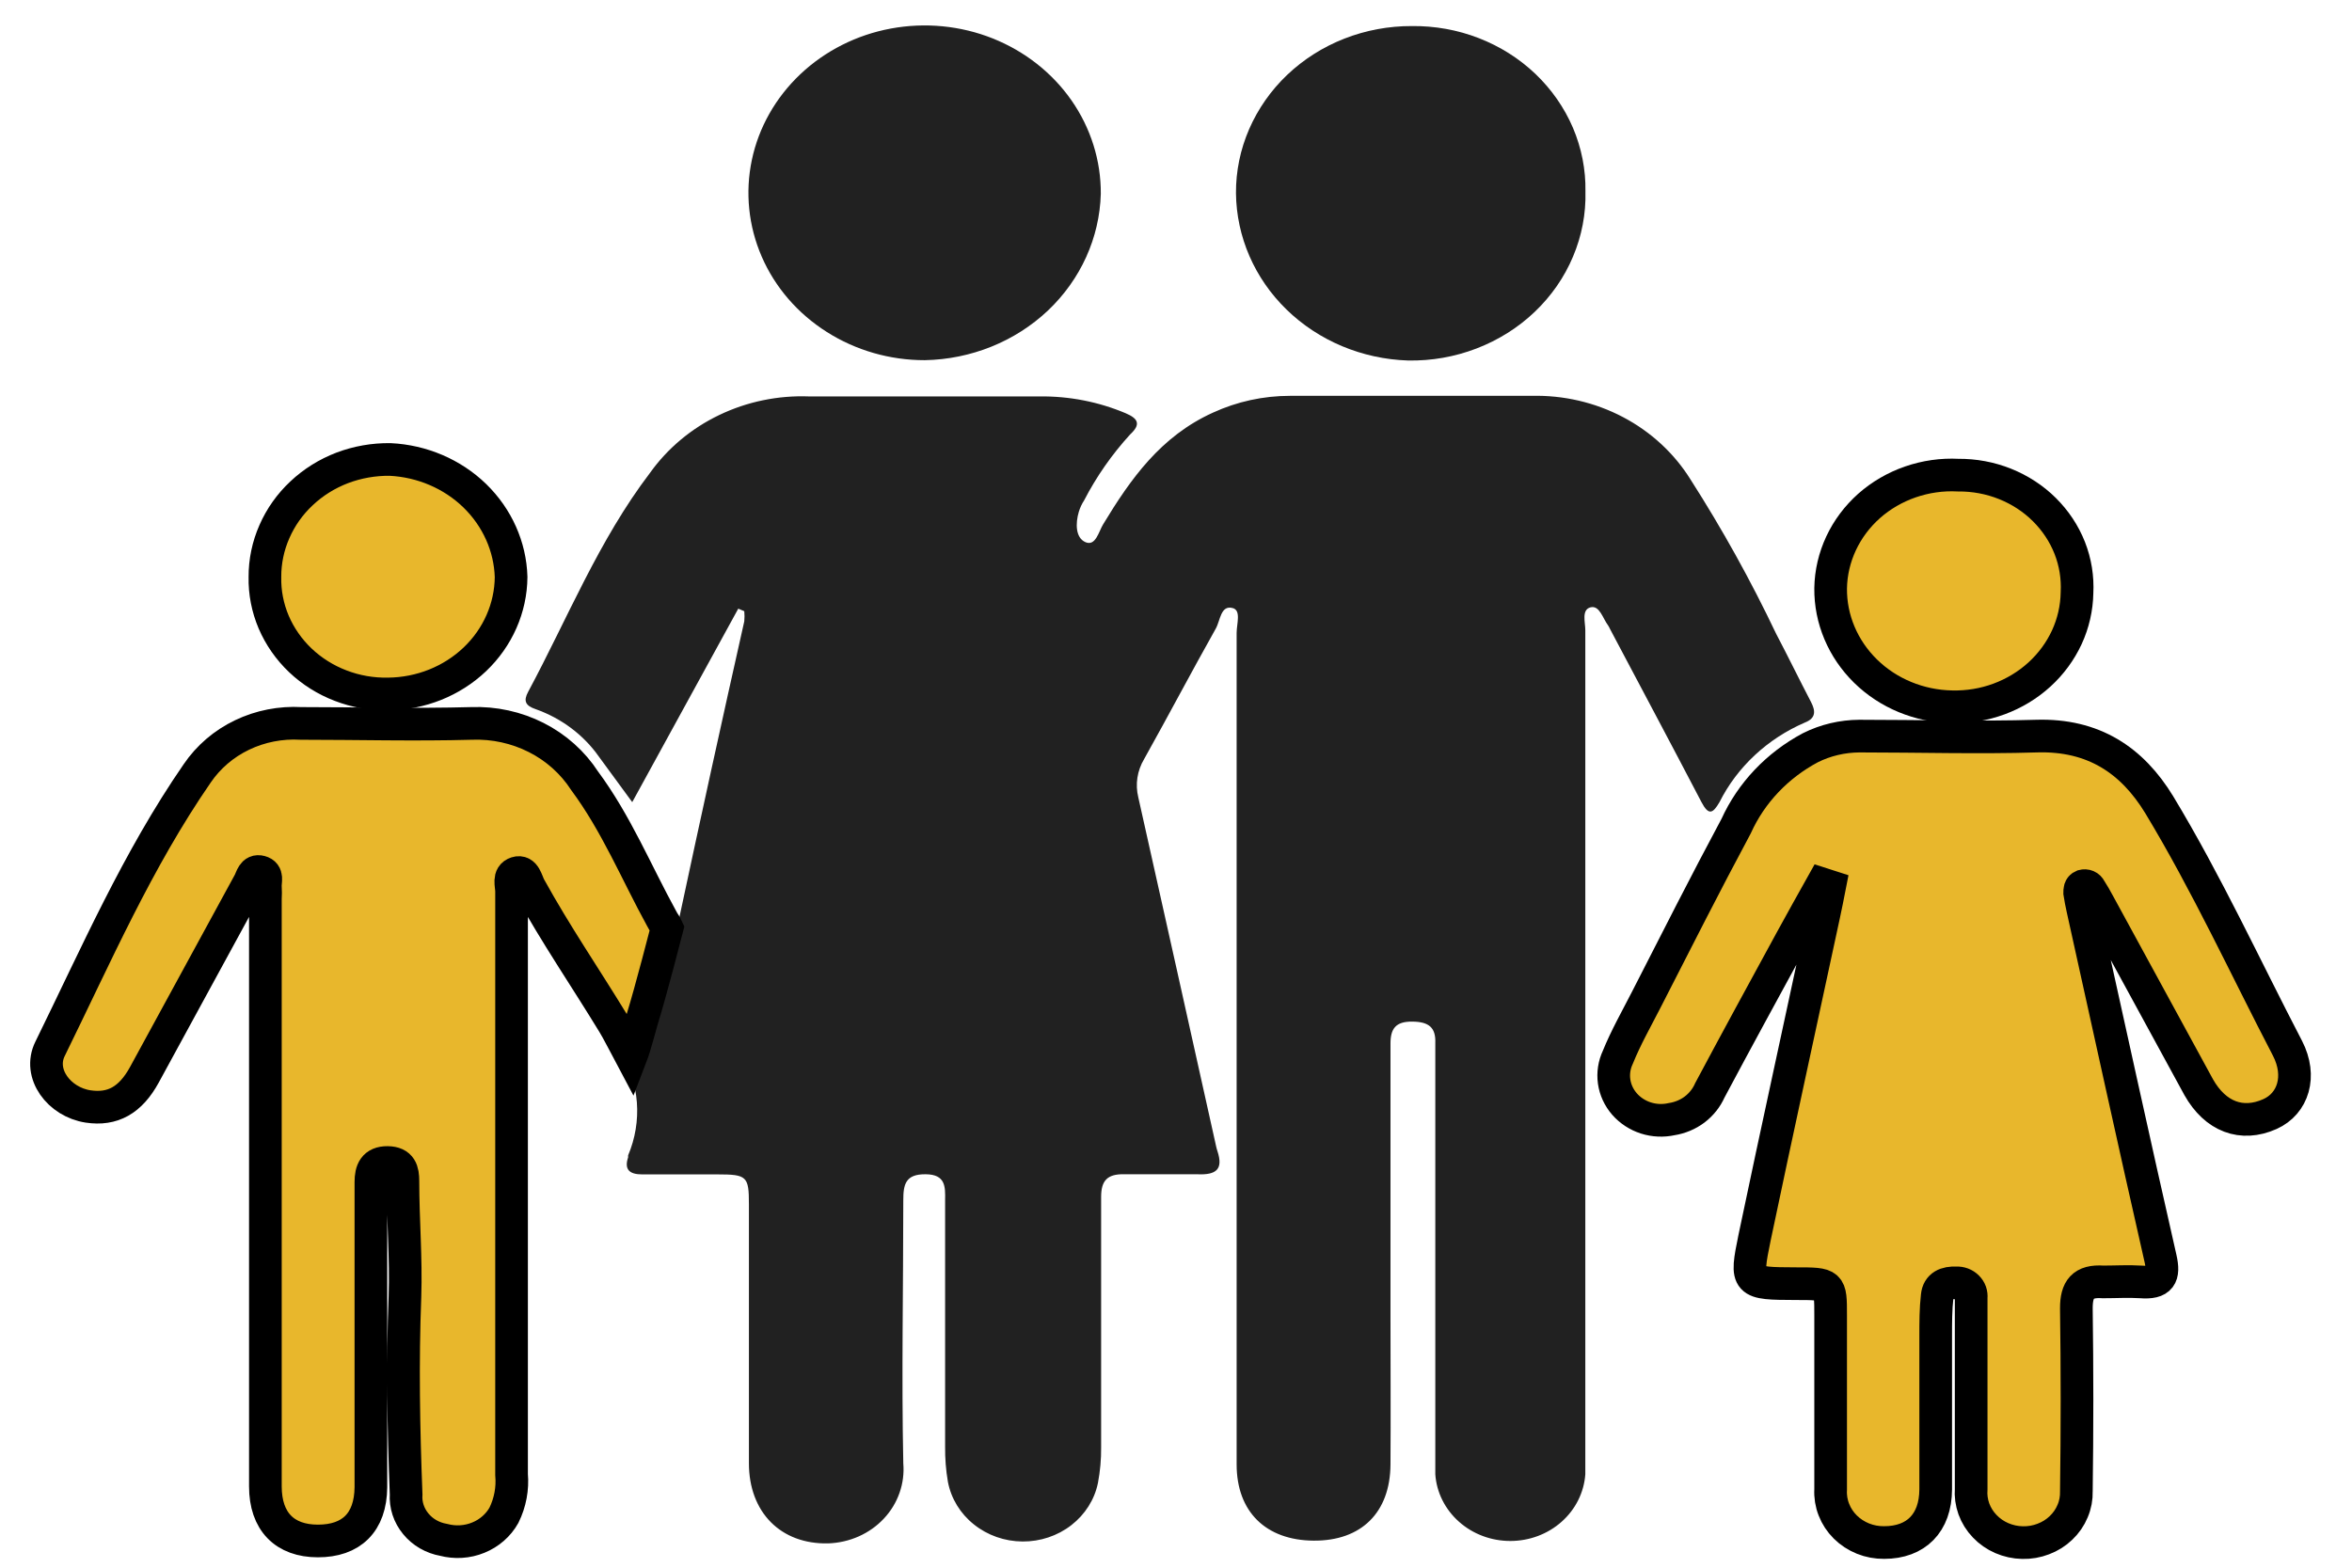
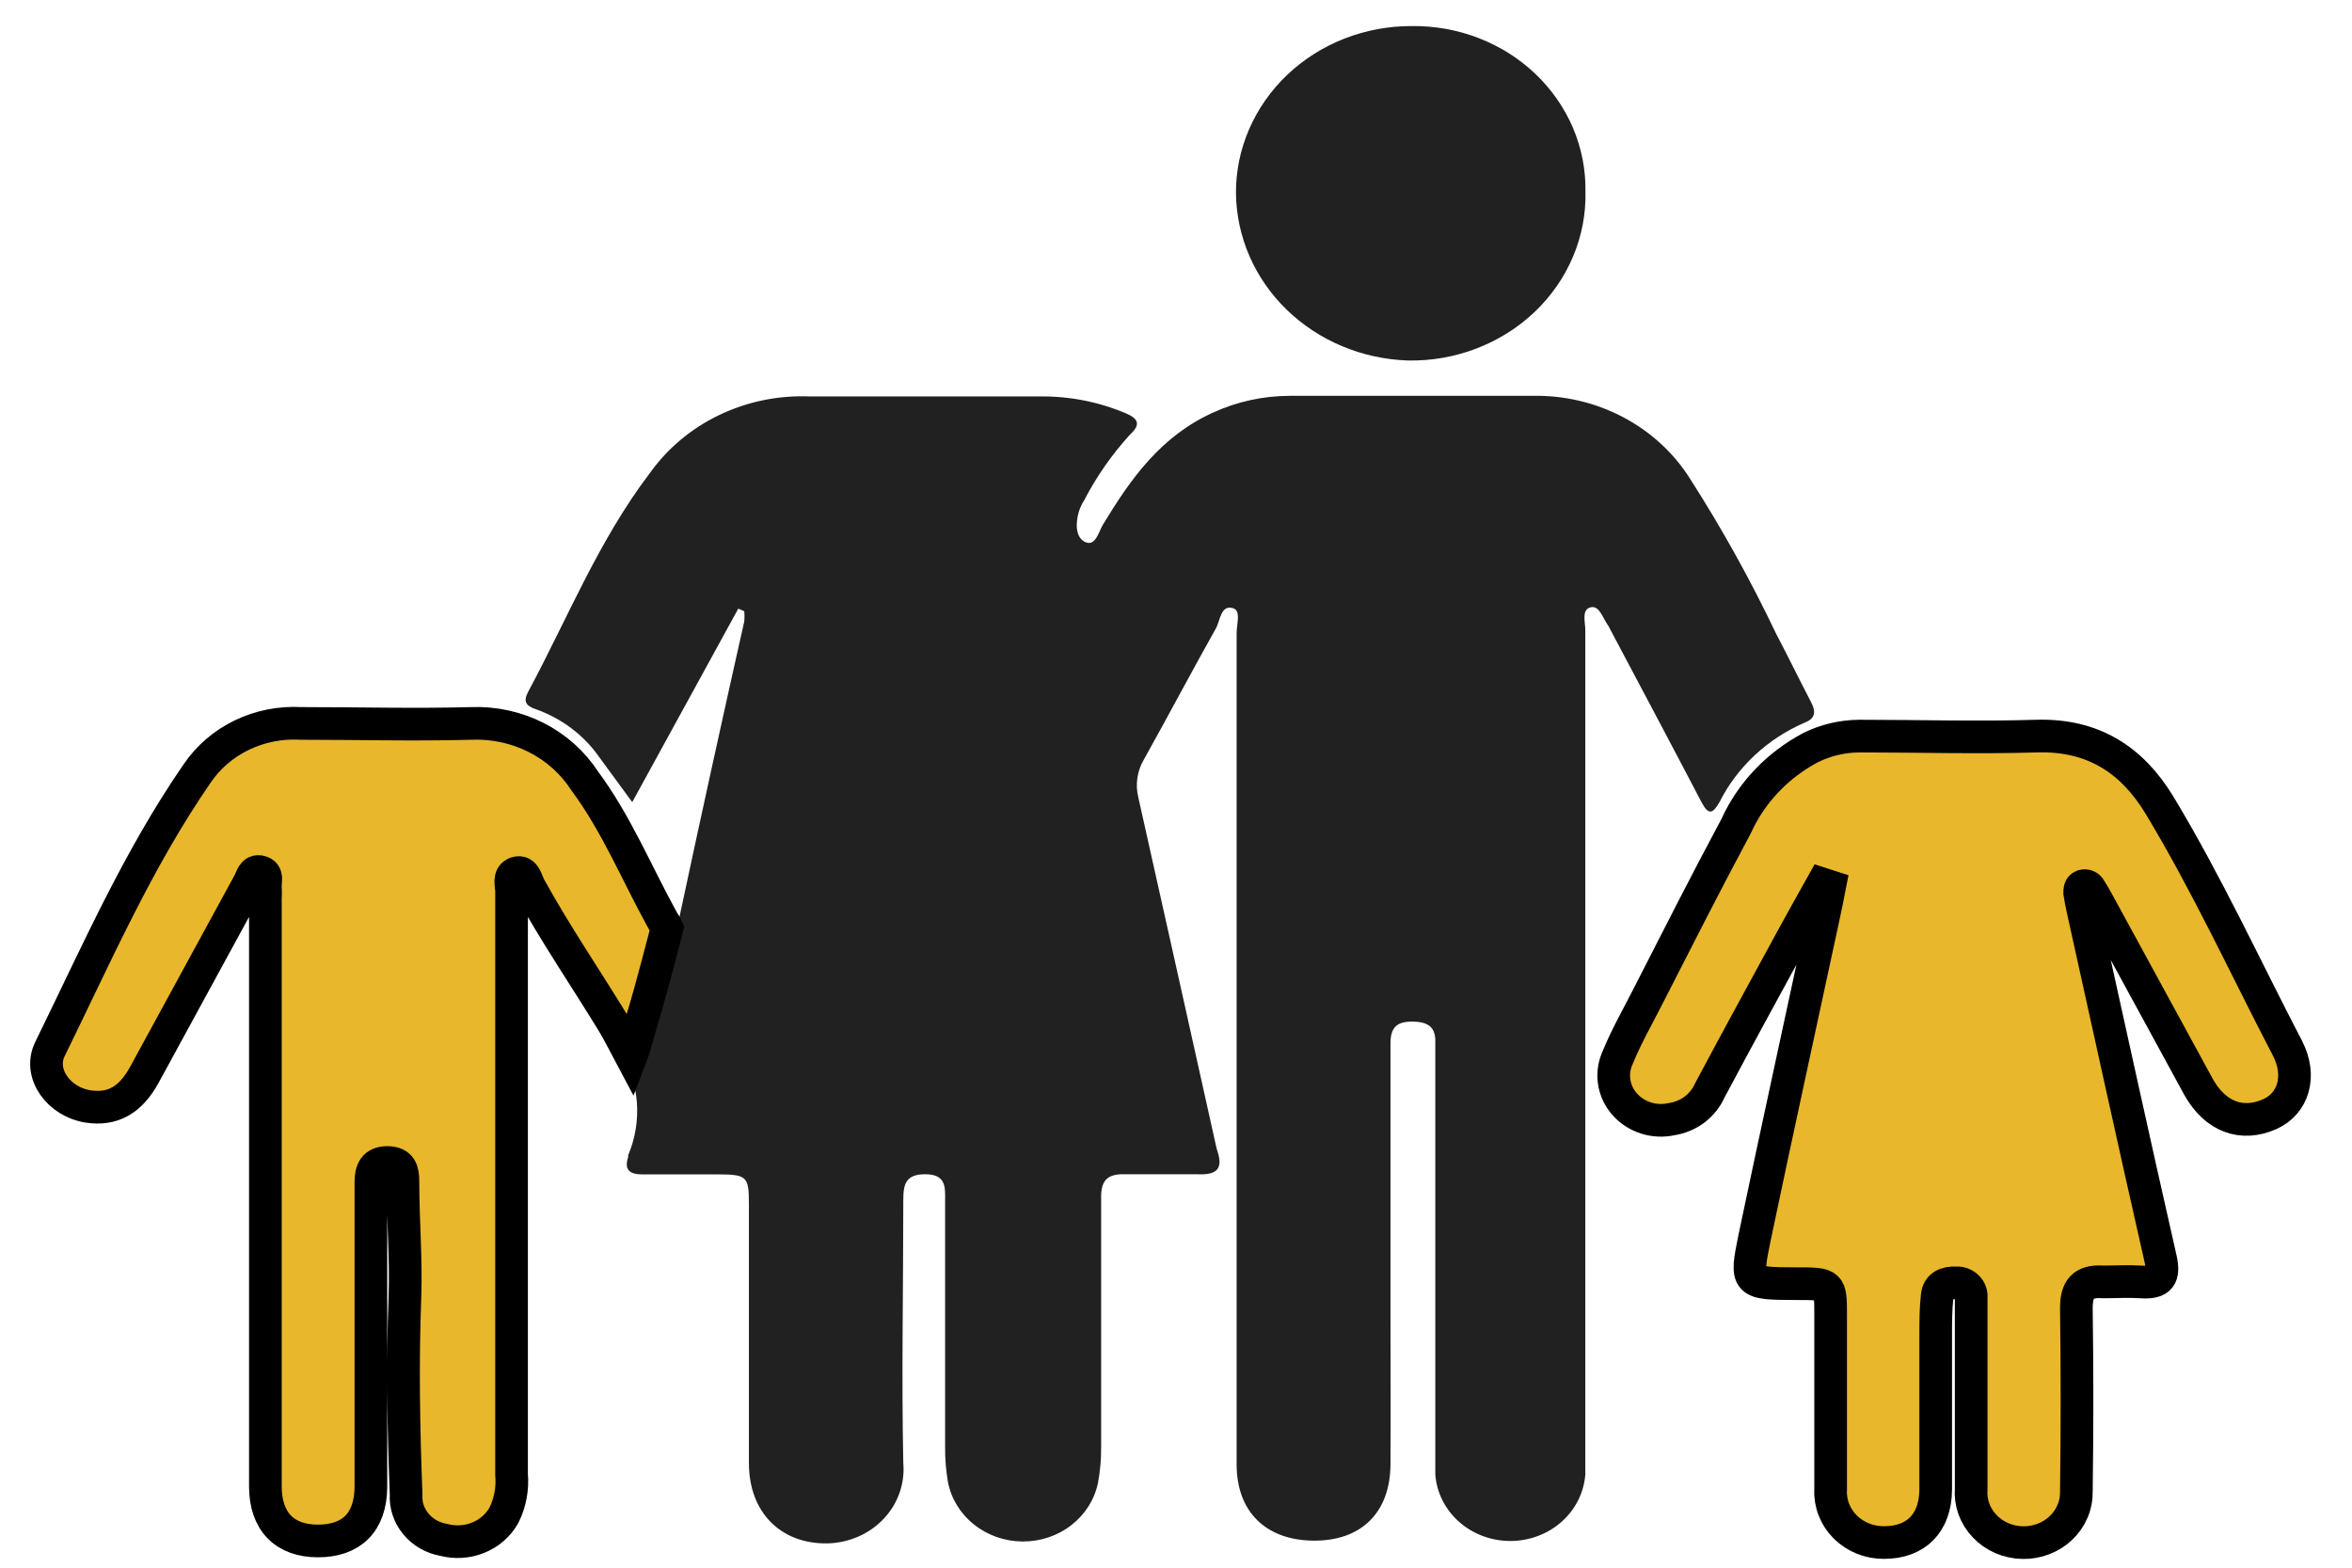
<svg xmlns="http://www.w3.org/2000/svg" width="36" height="24" viewBox="0 0 36 24" fill="none">
-   <path d="M14.155 5.514C14.863 5.501 15.538 5.228 16.04 4.754C16.541 4.279 16.831 3.639 16.849 2.966C16.852 2.459 16.696 1.962 16.402 1.539C16.107 1.115 15.687 0.785 15.194 0.588C14.702 0.392 14.159 0.34 13.635 0.437C13.111 0.534 12.629 0.778 12.25 1.136C11.872 1.494 11.613 1.95 11.508 2.448C11.403 2.946 11.456 3.462 11.66 3.931C11.864 4.4 12.21 4.8 12.655 5.082C13.099 5.364 13.621 5.515 14.155 5.514Z" fill="#212121" />
-   <path d="M5.943 10.624C6.44 10.619 6.916 10.429 7.268 10.094C7.62 9.759 7.819 9.306 7.823 8.833C7.809 8.367 7.61 7.923 7.267 7.589C6.924 7.256 6.461 7.058 5.971 7.034C5.72 7.031 5.471 7.075 5.238 7.163C5.006 7.252 4.794 7.384 4.616 7.552C4.437 7.719 4.296 7.919 4.2 8.139C4.103 8.359 4.054 8.595 4.055 8.833C4.05 9.069 4.096 9.305 4.189 9.524C4.283 9.743 4.422 9.943 4.598 10.11C4.774 10.277 4.984 10.409 5.215 10.497C5.446 10.586 5.694 10.629 5.943 10.624Z" fill="#E8B72C" stroke="black" stroke-width="0.5" stroke-miterlimit="10" />
-   <path d="M29.875 10.82C30.122 10.826 30.367 10.786 30.597 10.701C30.827 10.616 31.037 10.489 31.215 10.327C31.393 10.165 31.536 9.97 31.635 9.756C31.734 9.541 31.787 9.309 31.791 9.075C31.803 8.842 31.766 8.608 31.68 8.389C31.594 8.17 31.461 7.97 31.291 7.801C31.121 7.632 30.916 7.499 30.689 7.408C30.462 7.317 30.218 7.272 29.972 7.274C29.723 7.261 29.474 7.297 29.24 7.378C29.006 7.459 28.791 7.584 28.609 7.745C28.427 7.907 28.281 8.102 28.18 8.318C28.079 8.534 28.024 8.768 28.02 9.005C28.015 9.479 28.208 9.935 28.555 10.275C28.902 10.615 29.377 10.811 29.875 10.82Z" fill="#E8B72C" stroke="black" stroke-width="0.5" stroke-miterlimit="10" />
  <path d="M21.55 5.519C21.91 5.526 22.267 5.463 22.6 5.335C22.933 5.207 23.236 5.017 23.49 4.775C23.744 4.533 23.944 4.245 24.077 3.928C24.211 3.611 24.276 3.271 24.267 2.93C24.273 2.597 24.207 2.266 24.076 1.957C23.944 1.648 23.748 1.367 23.501 1.131C23.253 0.895 22.958 0.709 22.633 0.583C22.308 0.457 21.96 0.395 21.609 0.399C21.255 0.398 20.905 0.463 20.578 0.591C20.25 0.719 19.953 0.908 19.703 1.145C19.453 1.383 19.255 1.666 19.12 1.976C18.985 2.287 18.916 2.62 18.918 2.957C18.925 3.624 19.202 4.263 19.693 4.74C20.183 5.217 20.849 5.496 21.55 5.519Z" fill="#212121" />
  <path d="M9.491 16.088C9.639 16.329 9.726 16.598 9.748 16.875C9.769 17.152 9.723 17.43 9.614 17.688C9.615 17.698 9.615 17.708 9.614 17.718C9.552 17.904 9.634 17.979 9.828 17.979H10.981C11.433 17.979 11.463 18.008 11.463 18.437C11.463 19.759 11.463 21.08 11.463 22.401C11.463 23.152 11.951 23.645 12.678 23.628C12.839 23.622 12.997 23.586 13.144 23.521C13.29 23.456 13.42 23.364 13.528 23.249C13.635 23.135 13.717 23.001 13.768 22.855C13.819 22.71 13.839 22.556 13.826 22.403C13.798 21.06 13.826 19.717 13.826 18.374C13.826 18.132 13.859 17.974 14.168 17.977C14.476 17.979 14.469 18.171 14.466 18.372C14.466 19.629 14.466 20.887 14.466 22.144C14.464 22.326 14.478 22.508 14.509 22.687C14.558 22.942 14.698 23.172 14.907 23.338C15.115 23.505 15.378 23.597 15.65 23.599C15.922 23.601 16.187 23.513 16.398 23.349C16.608 23.186 16.753 22.958 16.805 22.704C16.839 22.524 16.856 22.341 16.854 22.159C16.854 20.88 16.854 19.602 16.854 18.323C16.854 18.081 16.943 17.97 17.209 17.977C17.581 17.977 17.953 17.977 18.326 17.977C18.622 17.991 18.724 17.897 18.635 17.625C18.617 17.574 18.609 17.521 18.596 17.468C18.207 15.716 17.816 13.962 17.423 12.207C17.374 12.008 17.406 11.799 17.512 11.621C17.882 10.959 18.237 10.285 18.609 9.623C18.678 9.502 18.683 9.262 18.864 9.308C19.002 9.34 18.928 9.55 18.928 9.689C18.928 13.931 18.928 18.174 18.928 22.418C18.928 23.145 19.377 23.581 20.107 23.586C20.836 23.591 21.278 23.157 21.283 22.42C21.288 21.683 21.283 20.893 21.283 20.132C21.283 18.745 21.283 17.359 21.283 15.975C21.283 15.749 21.362 15.637 21.617 15.64C21.872 15.642 21.977 15.732 21.969 15.965C21.969 16.071 21.969 16.178 21.969 16.287C21.969 18.382 21.969 20.476 21.969 22.571C21.988 22.847 22.118 23.107 22.331 23.296C22.544 23.486 22.825 23.591 23.117 23.591C23.409 23.591 23.69 23.486 23.903 23.296C24.116 23.107 24.245 22.847 24.265 22.571C24.265 22.398 24.265 22.229 24.265 22.057C24.265 17.921 24.265 13.786 24.265 9.65C24.265 9.526 24.204 9.335 24.344 9.298C24.484 9.262 24.533 9.47 24.614 9.575C24.626 9.593 24.636 9.613 24.645 9.633C25.112 10.515 25.581 11.395 26.043 12.28C26.153 12.489 26.217 12.455 26.319 12.28C26.59 11.74 27.054 11.308 27.627 11.061C27.801 10.993 27.788 10.879 27.719 10.746C27.538 10.399 27.367 10.047 27.186 9.703C26.8 8.891 26.362 8.101 25.875 7.34C25.626 6.94 25.269 6.61 24.841 6.385C24.413 6.16 23.93 6.048 23.441 6.06C22.209 6.06 20.977 6.06 19.744 6.06C19.336 6.06 18.933 6.148 18.566 6.317C17.767 6.678 17.305 7.332 16.884 8.028C16.816 8.14 16.77 8.367 16.614 8.3C16.459 8.232 16.461 8.009 16.512 7.837C16.531 7.774 16.558 7.715 16.594 7.66C16.782 7.296 17.019 6.957 17.298 6.651C17.464 6.498 17.425 6.409 17.229 6.326C16.814 6.151 16.364 6.063 15.91 6.069C14.734 6.069 13.56 6.069 12.384 6.069C11.908 6.051 11.434 6.149 11.008 6.354C10.582 6.558 10.218 6.863 9.95 7.238C9.162 8.273 8.688 9.466 8.083 10.593C8.009 10.731 8.042 10.804 8.2 10.857C8.595 10.997 8.933 11.251 9.167 11.584L9.677 12.28L11.3 9.318L11.392 9.357C11.397 9.408 11.397 9.46 11.392 9.512C11.052 11.024 10.72 12.538 10.397 14.052C10.379 14.132 10.397 14.248 10.269 14.253" fill="#212121" />
  <path d="M10.211 14.207C10.183 14.144 10.165 14.137 10.127 14.062C9.741 13.359 9.433 12.607 8.948 11.953C8.767 11.674 8.512 11.445 8.208 11.291C7.904 11.137 7.562 11.062 7.218 11.075C6.348 11.099 5.478 11.075 4.608 11.075C4.296 11.057 3.984 11.118 3.705 11.252C3.425 11.386 3.189 11.589 3.019 11.839C2.103 13.165 1.468 14.629 0.766 16.057C0.578 16.437 0.904 16.871 1.348 16.939C1.723 16.995 1.996 16.845 2.21 16.454C2.746 15.472 3.281 14.49 3.815 13.509C3.853 13.439 3.871 13.315 3.988 13.347C4.106 13.378 4.057 13.49 4.062 13.572C4.066 13.636 4.066 13.7 4.062 13.764C4.062 16.763 4.062 19.76 4.062 22.755C4.062 23.293 4.358 23.591 4.866 23.591C5.374 23.591 5.672 23.312 5.677 22.767C5.677 22.134 5.677 21.499 5.677 20.866C5.677 19.942 5.677 19.018 5.677 18.096C5.677 17.923 5.726 17.795 5.932 17.797C6.139 17.8 6.167 17.926 6.167 18.081C6.167 18.672 6.218 19.264 6.198 19.851C6.159 20.861 6.177 21.867 6.216 22.876C6.205 23.039 6.258 23.2 6.364 23.328C6.469 23.457 6.621 23.544 6.79 23.574C6.966 23.62 7.153 23.609 7.321 23.54C7.489 23.472 7.627 23.351 7.713 23.198C7.809 23.003 7.849 22.788 7.83 22.573C7.83 19.599 7.83 16.624 7.83 13.647C7.83 13.548 7.774 13.405 7.904 13.364C8.035 13.322 8.06 13.495 8.108 13.582C8.509 14.309 8.95 14.951 9.384 15.662C9.443 15.754 9.611 16.081 9.66 16.173C9.718 16.023 9.815 15.647 9.828 15.608C9.961 15.182 10.211 14.207 10.211 14.207Z" fill="#E8B72C" stroke="black" stroke-width="0.5" stroke-miterlimit="10" />
  <path d="M33.049 12.319C32.635 11.64 32.044 11.242 31.171 11.269C30.299 11.296 29.362 11.269 28.459 11.269C28.199 11.271 27.942 11.331 27.712 11.446C27.204 11.716 26.804 12.138 26.574 12.646C26.102 13.526 25.653 14.415 25.194 15.312C25.046 15.601 24.885 15.884 24.763 16.185C24.708 16.302 24.688 16.431 24.706 16.557C24.724 16.684 24.779 16.803 24.865 16.902C24.951 17 25.064 17.074 25.191 17.115C25.319 17.156 25.456 17.162 25.587 17.133C25.715 17.113 25.837 17.062 25.939 16.985C26.041 16.907 26.121 16.806 26.171 16.692C26.579 15.926 26.995 15.165 27.411 14.401C27.569 14.11 27.732 13.822 27.893 13.533L28.005 13.569C27.977 13.712 27.949 13.855 27.918 13.998C27.564 15.649 27.201 17.3 26.855 18.951C26.712 19.647 26.727 19.649 27.487 19.652C28.02 19.652 28.02 19.652 28.02 20.136C28.02 21.026 28.02 21.918 28.02 22.803C28.014 22.908 28.031 23.014 28.07 23.112C28.108 23.211 28.168 23.302 28.245 23.378C28.322 23.454 28.414 23.514 28.516 23.555C28.618 23.596 28.728 23.616 28.839 23.615C29.327 23.615 29.625 23.317 29.628 22.803C29.628 22.018 29.628 21.235 29.628 20.452C29.628 20.245 29.628 20.042 29.651 19.841C29.666 19.683 29.788 19.632 29.944 19.64C29.975 19.638 30.007 19.643 30.036 19.654C30.065 19.665 30.091 19.682 30.113 19.704C30.134 19.725 30.151 19.751 30.161 19.779C30.171 19.808 30.174 19.838 30.171 19.867C30.171 19.955 30.171 20.039 30.171 20.127C30.171 21.016 30.171 21.909 30.171 22.793C30.163 22.897 30.177 23.001 30.212 23.099C30.248 23.198 30.304 23.288 30.378 23.365C30.451 23.442 30.54 23.504 30.639 23.547C30.739 23.59 30.846 23.614 30.956 23.616C31.065 23.619 31.174 23.6 31.275 23.561C31.377 23.523 31.469 23.465 31.546 23.391C31.623 23.318 31.684 23.23 31.724 23.133C31.765 23.037 31.784 22.933 31.781 22.83C31.794 21.894 31.794 20.96 31.781 20.027C31.781 19.741 31.878 19.603 32.191 19.625C32.383 19.625 32.577 19.613 32.768 19.625C33.072 19.649 33.13 19.535 33.069 19.266C32.663 17.482 32.273 15.695 31.878 13.911C31.859 13.827 31.844 13.746 31.832 13.669C31.832 13.625 31.832 13.582 31.88 13.562C31.902 13.556 31.925 13.557 31.946 13.566C31.967 13.575 31.983 13.591 31.992 13.611C32.038 13.683 32.082 13.758 32.123 13.836C32.633 14.772 33.143 15.707 33.653 16.643C33.908 17.096 34.312 17.249 34.745 17.055C35.1 16.895 35.233 16.476 35.013 16.049C34.368 14.81 33.781 13.531 33.049 12.319Z" fill="#E8B72C" stroke="black" stroke-width="0.5" stroke-miterlimit="10" />
</svg>